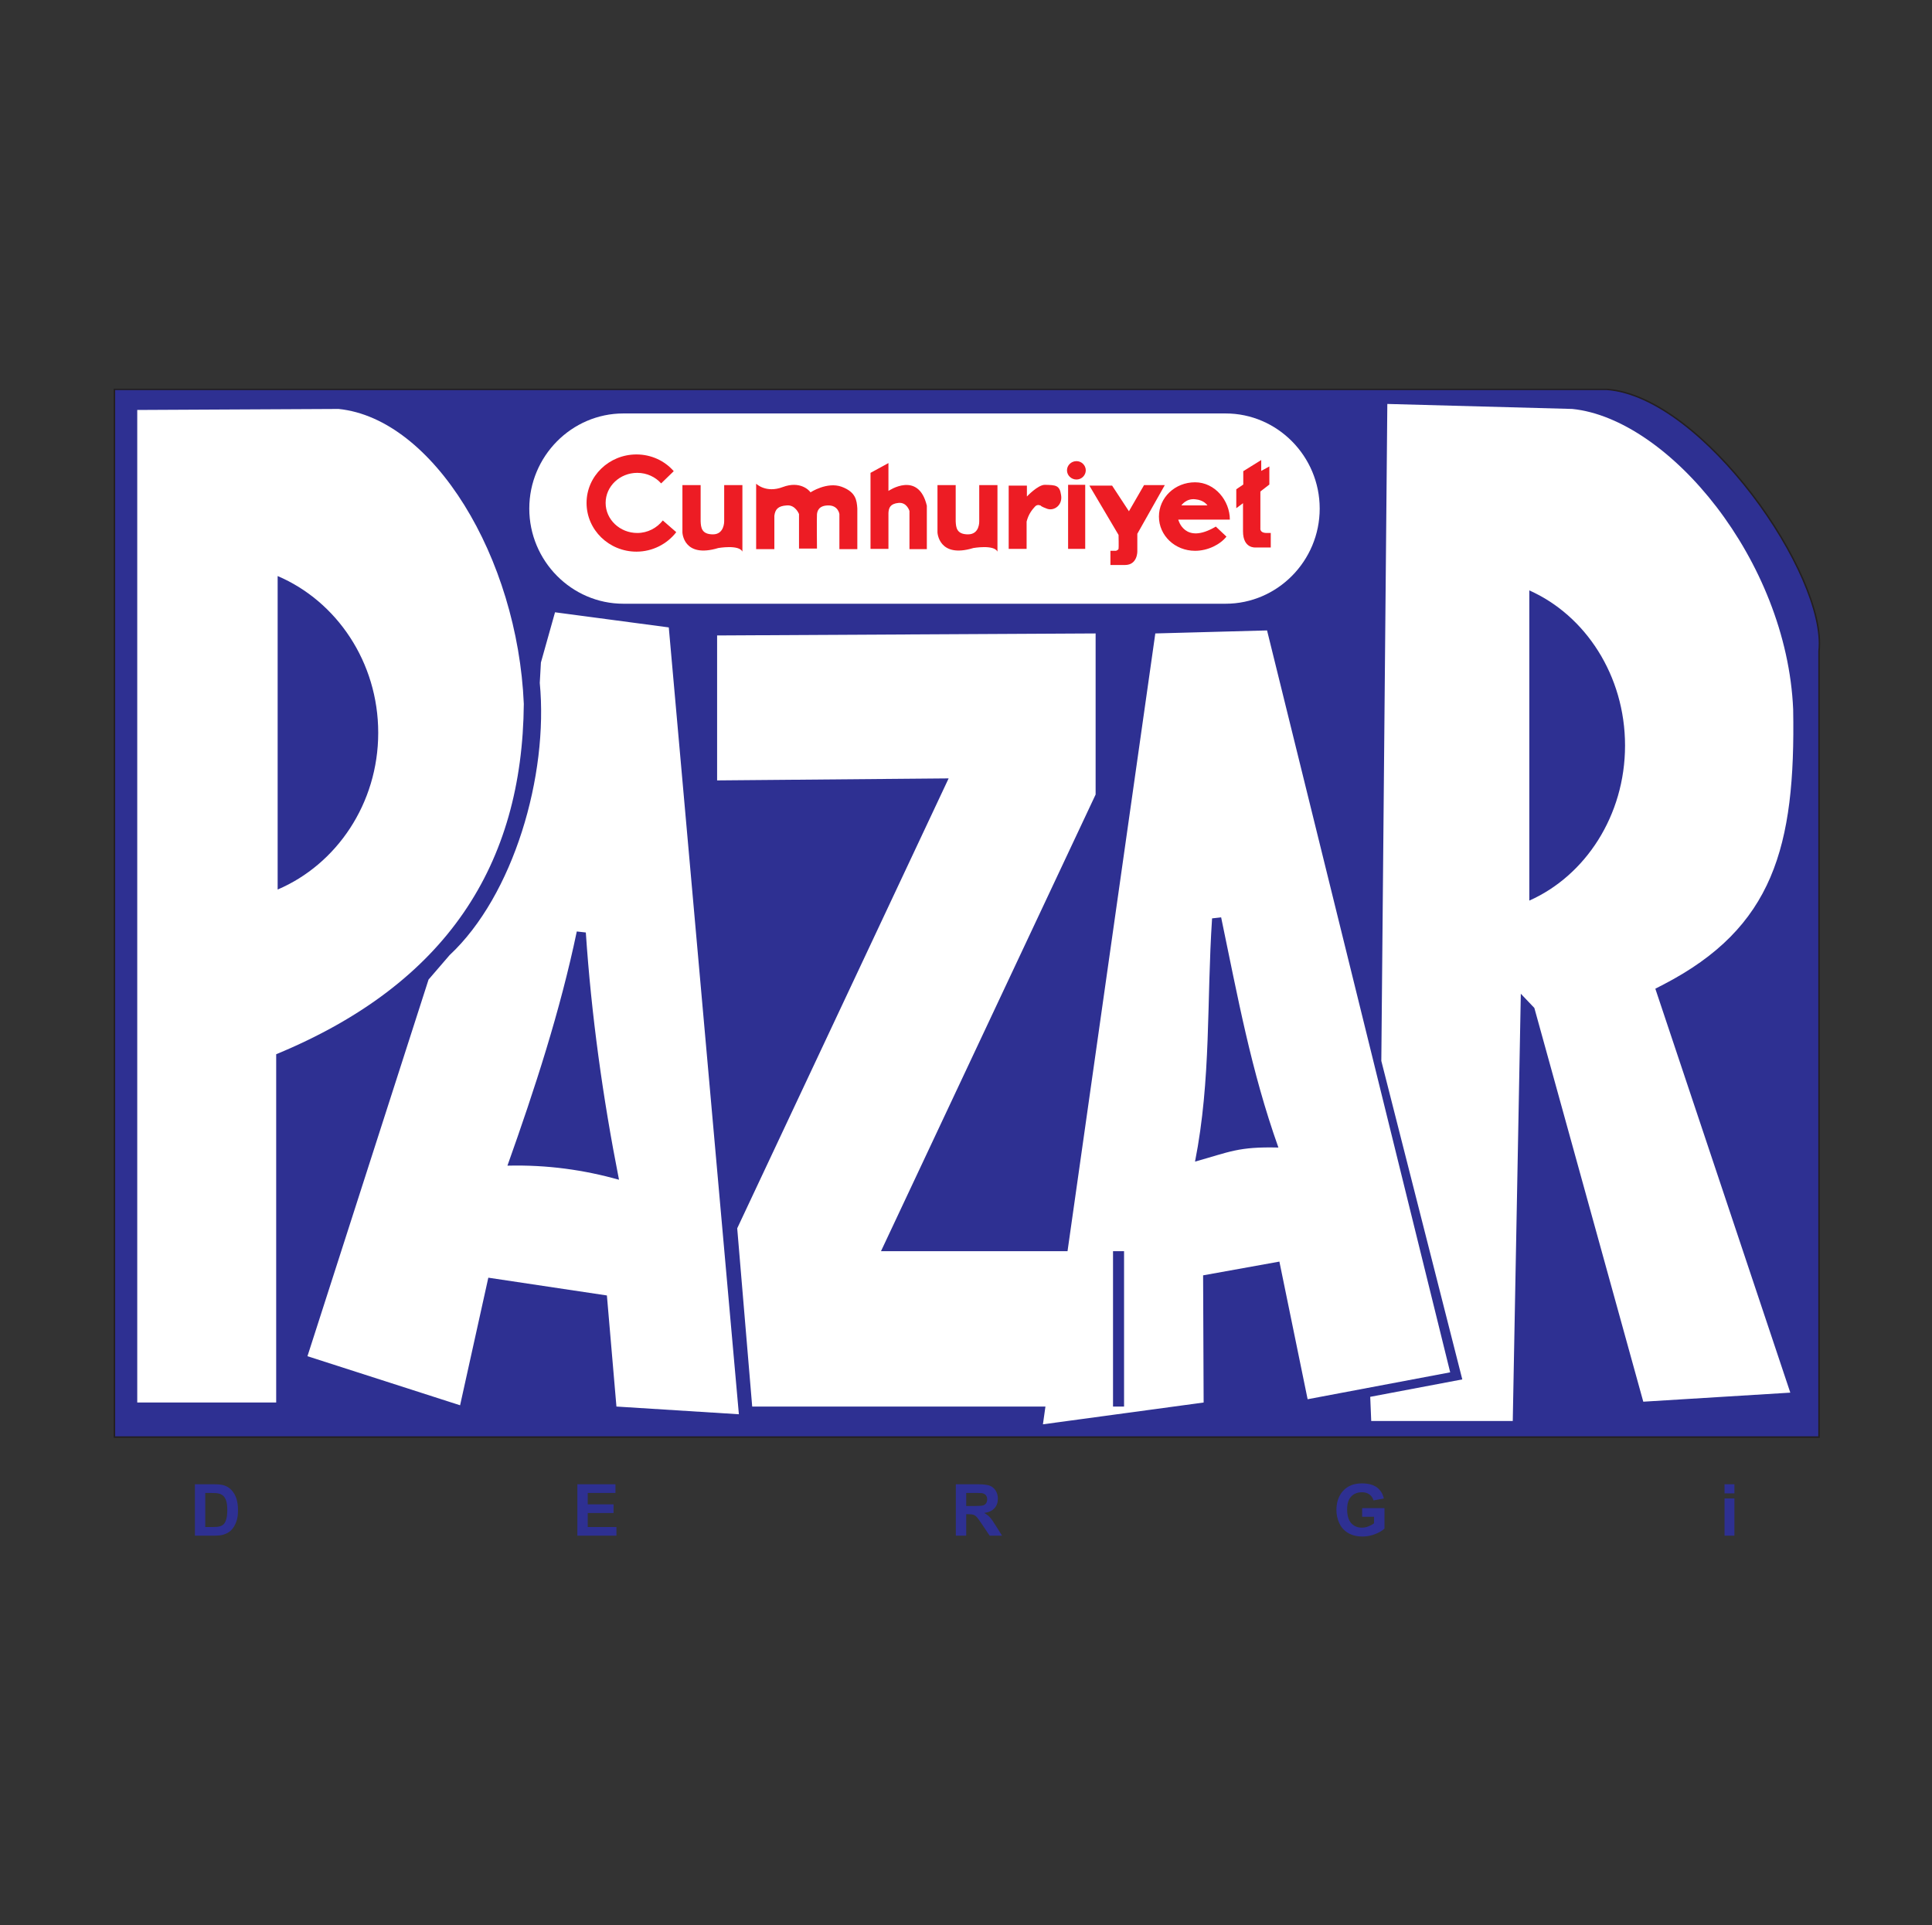
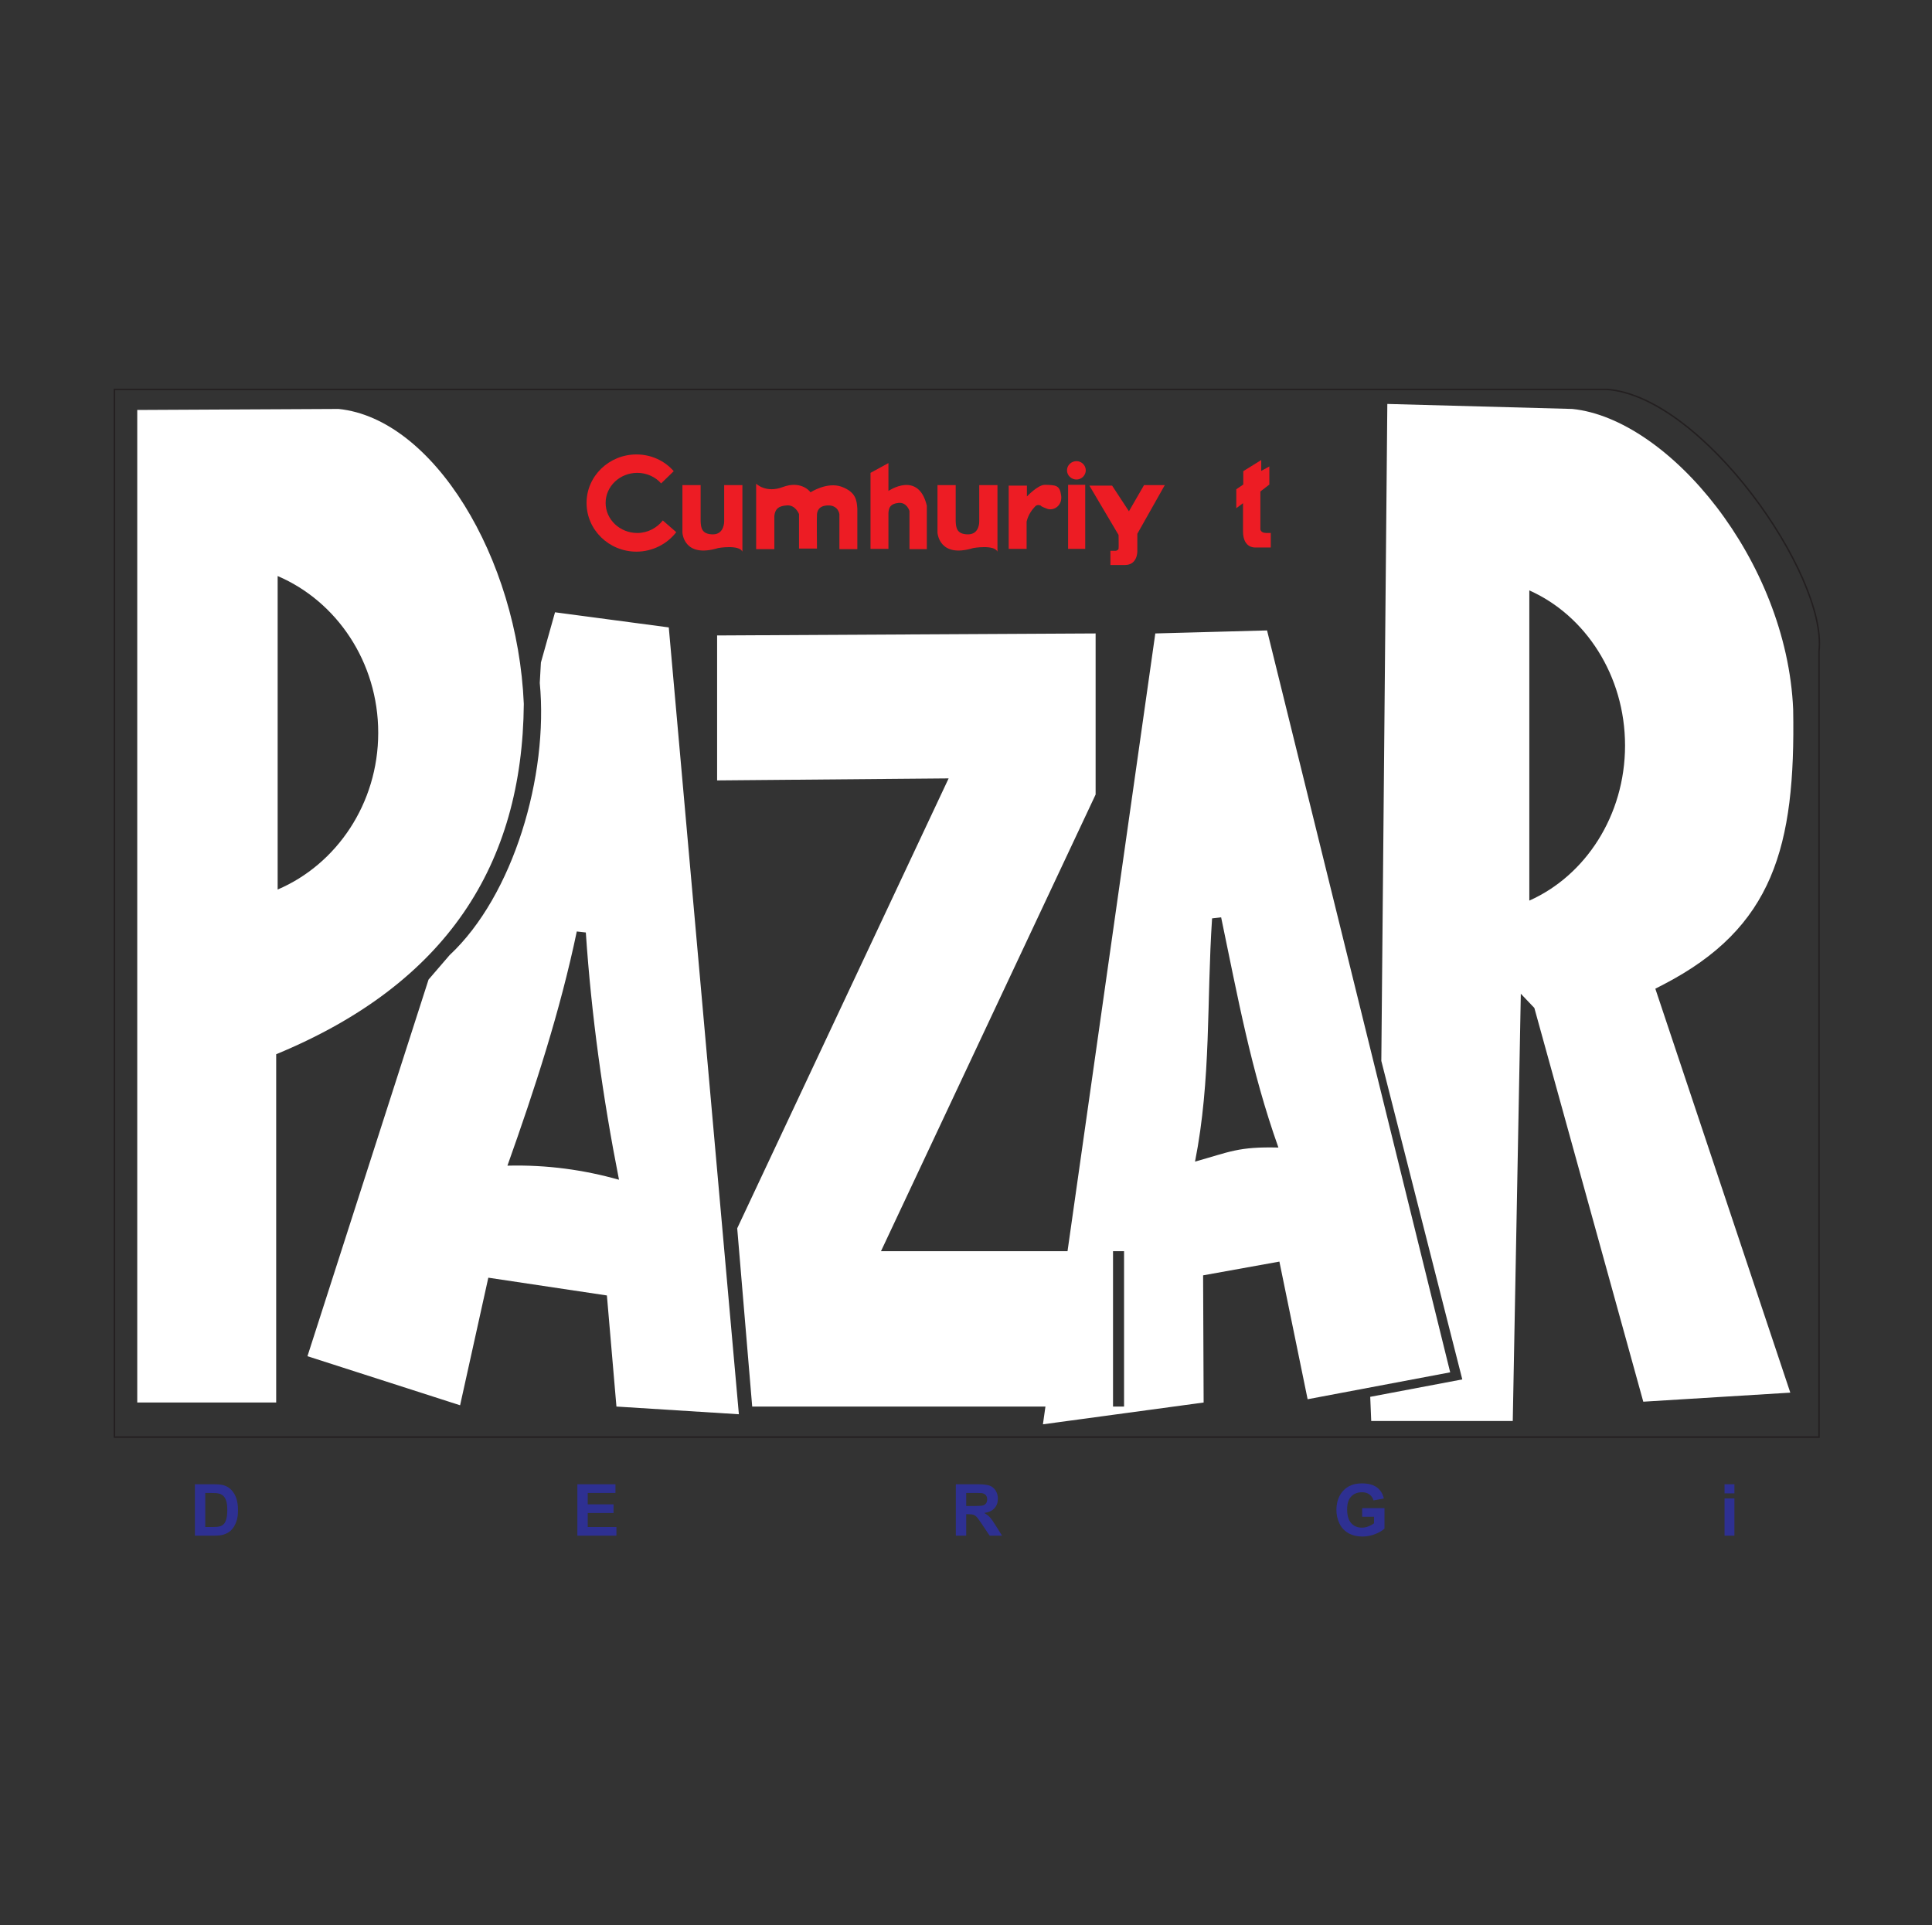
<svg xmlns="http://www.w3.org/2000/svg" width="285pt" height="284pt" viewBox="0 0 285 284" version="1.1">
  <rect x="0" y="0" width="285" height="284" fill="#333333" stroke="none" />
  <g id="surface1">
-     <path style=" stroke:none;fill-rule:evenodd;fill:rgb(17.999%,18.799%,57.3%);fill-opacity:1;" d="M 16.883 57.441 L 237.062 57.441 C 251.23 58.52 269.551 84.859 268.336 96.039 L 268.336 212 L 16.883 212 L 16.883 57.441 " />
    <path style="fill:none;stroke-width:2.16;stroke-linecap:butt;stroke-linejoin:miter;stroke:rgb(13.699%,12.199%,12.5%);stroke-opacity:1;stroke-miterlimit:2.613;" d="M 168.828 2265.586 L 2370.625 2265.586 C 2512.305 2254.805 2695.508 1991.406 2683.359 1879.609 L 2683.359 720 L 168.828 720 Z M 168.828 2265.586 " transform="matrix(0.1,0,0,-0.1,0,284)" />
    <path style=" stroke:none;fill-rule:evenodd;fill:rgb(17.999%,18.799%,57.3%);fill-opacity:1;" d="M 28.754 218.957 L 31.551 218.957 C 32.18 218.957 32.66 219.004 32.992 219.102 C 33.438 219.23 33.82 219.465 34.137 219.801 C 34.453 220.133 34.695 220.543 34.859 221.027 C 35.023 221.512 35.109 222.109 35.109 222.82 C 35.109 223.445 35.031 223.984 34.875 224.434 C 34.688 224.984 34.418 225.434 34.062 225.773 C 33.797 226.031 33.441 226.234 32.988 226.379 C 32.652 226.488 32.199 226.539 31.633 226.539 L 28.754 226.539 Z M 30.281 220.238 L 30.281 225.262 L 31.426 225.262 C 31.852 225.262 32.16 225.238 32.352 225.188 C 32.598 225.129 32.805 225.023 32.969 224.875 C 33.133 224.727 33.266 224.48 33.371 224.141 C 33.473 223.801 33.527 223.34 33.527 222.754 C 33.527 222.168 33.473 221.719 33.371 221.402 C 33.266 221.09 33.121 220.844 32.938 220.668 C 32.75 220.492 32.512 220.375 32.227 220.312 C 32.016 220.262 31.594 220.238 30.969 220.238 Z M 85.168 226.539 L 85.168 218.957 L 90.789 218.957 L 90.789 220.238 L 86.699 220.238 L 86.699 221.922 L 90.508 221.922 L 90.508 223.199 L 86.699 223.199 L 86.699 225.262 L 90.934 225.262 L 90.934 226.539 Z M 141 226.539 L 141 218.957 L 144.223 218.957 C 145.035 218.957 145.621 219.027 145.988 219.16 C 146.355 219.297 146.652 219.539 146.871 219.887 C 147.094 220.238 147.203 220.633 147.203 221.082 C 147.203 221.652 147.035 222.121 146.699 222.492 C 146.367 222.863 145.863 223.098 145.199 223.191 C 145.531 223.387 145.805 223.598 146.02 223.828 C 146.234 224.062 146.527 224.469 146.891 225.059 L 147.816 226.539 L 145.988 226.539 L 144.879 224.891 C 144.488 224.301 144.219 223.93 144.074 223.773 C 143.93 223.621 143.773 223.516 143.613 223.457 C 143.449 223.402 143.195 223.375 142.84 223.375 L 142.531 223.375 L 142.531 226.539 Z M 142.531 222.164 L 143.664 222.164 C 144.398 222.164 144.855 222.133 145.039 222.07 C 145.223 222.008 145.367 221.902 145.469 221.75 C 145.574 221.598 145.625 221.41 145.625 221.18 C 145.625 220.926 145.555 220.719 145.422 220.562 C 145.285 220.406 145.094 220.309 144.844 220.266 C 144.719 220.25 144.348 220.238 143.727 220.238 L 142.531 220.238 Z M 200.934 223.75 L 200.934 222.473 L 204.234 222.473 L 204.234 225.492 C 203.914 225.805 203.449 226.078 202.84 226.316 C 202.23 226.551 201.613 226.668 200.992 226.668 C 200.199 226.668 199.508 226.504 198.918 226.172 C 198.328 225.836 197.883 225.363 197.586 224.742 C 197.289 224.121 197.141 223.449 197.141 222.723 C 197.141 221.934 197.309 221.23 197.641 220.617 C 197.973 220.004 198.453 219.531 199.094 219.207 C 199.578 218.953 200.184 218.828 200.91 218.828 C 201.848 218.828 202.586 219.027 203.113 219.418 C 203.645 219.816 203.984 220.359 204.137 221.059 L 202.617 221.34 C 202.508 220.969 202.305 220.676 202.012 220.461 C 201.719 220.242 201.352 220.137 200.91 220.137 C 200.238 220.137 199.707 220.348 199.312 220.773 C 198.918 221.199 198.723 221.824 198.723 222.66 C 198.723 223.559 198.922 224.234 199.32 224.688 C 199.719 225.137 200.246 225.359 200.891 225.359 C 201.215 225.359 201.535 225.297 201.859 225.172 C 202.18 225.047 202.457 224.895 202.688 224.715 L 202.688 223.75 Z M 254.398 220.301 L 254.398 218.957 L 255.852 218.957 L 255.852 220.301 Z M 254.398 226.539 L 254.398 221.047 L 255.852 221.047 L 255.852 226.539 L 254.398 226.539 " />
-     <path style=" stroke:none;fill-rule:evenodd;fill:rgb(100%,100%,100%);fill-opacity:1;" d="M 91.961 60.992 L 180.797 60.992 C 188.43 60.992 194.676 67.309 194.676 75.027 C 194.676 82.746 188.43 89.062 180.797 89.062 L 91.961 89.062 C 84.324 89.062 78.078 82.746 78.078 75.027 C 78.078 67.309 84.324 60.992 91.961 60.992 " />
    <path style=" stroke:none;fill-rule:evenodd;fill:rgb(92.899%,10.999%,14.099%);fill-opacity:1;" d="M 86.527 74.188 C 86.527 70.246 89.836 67.039 93.887 67.039 C 96.078 67.039 98.062 67.984 99.387 69.508 L 97.527 71.312 C 96.699 70.367 95.418 69.754 94.012 69.754 C 91.449 69.754 89.34 71.723 89.34 74.188 C 89.34 76.652 91.449 78.625 94.012 78.625 C 95.539 78.625 96.906 77.887 97.773 76.777 L 99.758 78.504 C 98.434 80.227 96.285 81.379 93.887 81.379 C 89.836 81.379 86.527 78.172 86.527 74.188 " />
    <path style=" stroke:none;fill-rule:evenodd;fill:rgb(92.899%,10.999%,14.099%);fill-opacity:1;" d="M 100.668 71.559 L 100.668 78.543 C 100.668 78.543 100.793 82.406 105.961 80.844 C 105.961 80.844 109.02 80.309 109.516 81.379 L 109.516 71.559 L 106.828 71.559 L 106.828 76.898 C 106.828 76.898 106.871 78.828 105.176 78.828 C 103.48 78.828 103.398 77.805 103.355 76.898 L 103.355 71.559 L 100.668 71.559 " />
    <path style=" stroke:none;fill-rule:evenodd;fill:rgb(92.899%,10.999%,14.099%);fill-opacity:1;" d="M 111.543 81.008 L 111.543 71.355 C 111.543 71.355 112.988 72.793 115.473 71.848 C 117.992 70.902 119.355 72.301 119.562 72.629 C 119.562 72.629 122.004 71.027 124.152 71.805 C 126.262 72.586 126.387 73.82 126.469 75.012 L 126.469 81.008 L 123.824 81.008 L 123.824 75.832 C 123.824 75.832 123.656 74.559 122.211 74.559 C 120.723 74.559 120.555 75.461 120.516 75.871 C 120.473 76.285 120.516 80.926 120.516 80.926 L 117.867 80.926 L 117.867 75.832 C 117.867 75.832 117.332 74.434 116.051 74.559 C 114.77 74.641 114.355 75.133 114.23 76.078 L 114.23 81.008 L 111.543 81.008 " />
    <path style=" stroke:none;fill-rule:evenodd;fill:rgb(92.899%,10.999%,14.099%);fill-opacity:1;" d="M 128.414 80.969 L 128.414 69.754 L 131.059 68.312 L 131.059 72.422 C 131.059 72.422 135.48 69.383 136.723 74.602 L 136.723 81.008 L 134.16 81.008 L 134.16 75.379 C 134.16 75.379 133.785 74.066 132.547 74.188 C 131.305 74.312 131.102 74.93 131.059 75.668 L 131.059 80.969 L 128.414 80.969 " />
    <path style=" stroke:none;fill-rule:evenodd;fill:rgb(92.899%,10.999%,14.099%);fill-opacity:1;" d="M 148.797 71.641 L 151.484 71.641 L 151.484 73.242 C 151.484 73.242 153.098 71.52 154.129 71.52 C 155.742 71.559 156.32 71.559 156.527 73.039 C 156.777 74.52 155.496 75.422 154.461 75.051 C 153.469 74.684 153.551 74.602 153.551 74.602 C 153.551 74.602 153.055 74.312 152.684 74.723 C 152.312 75.133 151.73 75.789 151.441 76.941 L 151.441 80.969 L 148.797 80.969 L 148.797 71.641 " />
    <path style=" stroke:none;fill-rule:evenodd;fill:rgb(92.899%,10.999%,14.099%);fill-opacity:1;" d="M 157.562 71.52 L 160.086 71.52 L 160.086 80.969 L 157.562 80.969 L 157.562 71.52 " />
    <path style=" stroke:none;fill-rule:evenodd;fill:rgb(92.899%,10.999%,14.099%);fill-opacity:1;" d="M 157.398 69.383 C 157.398 68.645 158.016 68.027 158.805 68.027 C 159.547 68.027 160.168 68.645 160.168 69.383 C 160.168 70.121 159.547 70.738 158.805 70.738 C 158.016 70.738 157.398 70.121 157.398 69.383 " />
    <path style=" stroke:none;fill-rule:evenodd;fill:rgb(92.899%,10.999%,14.099%);fill-opacity:1;" d="M 160.703 71.641 L 164.055 71.641 L 166.535 75.422 L 168.766 71.559 L 171.828 71.559 L 167.773 78.746 L 167.773 81.336 C 167.773 81.336 167.816 83.348 165.953 83.348 L 163.805 83.348 L 163.805 81.254 L 164.633 81.254 C 164.633 81.254 164.965 81.133 165.004 80.969 C 165.047 80.762 165.004 78.914 165.004 78.914 L 160.703 71.641 " />
-     <path style=" stroke:none;fill-rule:evenodd;fill:rgb(92.899%,10.999%,14.099%);fill-opacity:1;" d="M 174.266 74.559 L 178.113 74.559 C 178.113 74.559 177.656 73.777 176.336 73.656 C 174.969 73.488 174.266 74.559 174.266 74.559 Z M 180.922 79.16 C 179.973 80.352 178.152 81.254 176.293 81.254 C 173.316 81.254 170.961 78.996 170.961 76.203 C 170.961 73.406 173.316 71.148 176.293 71.148 C 179.227 71.148 181.422 73.859 181.422 76.652 L 173.812 76.652 C 173.812 76.652 174.723 80.434 179.352 77.68 L 180.922 79.16 " />
    <path style=" stroke:none;fill-rule:evenodd;fill:rgb(92.899%,10.999%,14.099%);fill-opacity:1;" d="M 183.402 69.508 L 186.051 67.863 L 186.051 69.465 L 187.25 68.809 L 187.25 71.477 L 185.926 72.504 L 185.926 77.926 C 185.926 77.926 185.801 78.586 186.754 78.625 L 187.457 78.625 L 187.457 80.762 L 185.223 80.762 C 185.223 80.762 183.363 80.969 183.363 78.379 L 183.363 74.23 L 182.371 74.969 L 182.371 72.176 L 183.402 71.477 L 183.402 69.508 " />
    <path style=" stroke:none;fill-rule:evenodd;fill:rgb(92.899%,10.999%,14.099%);fill-opacity:1;" d="M 138.293 71.559 L 138.293 78.543 C 138.293 78.543 138.461 82.406 143.586 80.844 C 143.586 80.844 146.645 80.309 147.141 81.379 L 147.141 71.559 L 144.453 71.559 L 144.453 76.898 C 144.453 76.898 144.539 78.828 142.801 78.828 C 141.105 78.828 141.023 77.805 140.98 76.898 L 140.98 71.559 L 138.293 71.559 " />
    <path style=" stroke:none;fill-rule:evenodd;fill:rgb(100%,100%,100%);fill-opacity:1;" d="M 204.652 59.59 L 203.766 156.504 L 215.711 203.488 L 202.129 206.059 L 202.277 209.621 L 223.156 209.621 L 224.344 146.594 L 226.34 148.691 L 242.41 206.777 L 264.098 205.441 L 244.188 145.855 L 244.801 145.535 L 245.379 145.238 C 261.574 136.844 264.883 124.961 264.52 104.648 C 263.59 82.66 246.16 61.773 231.938 60.328 Z M 20.246 60.477 L 20.246 206.898 L 40.742 206.898 L 40.742 155.52 C 65.957 145.102 77.066 127.5 77.27 103.84 C 76.355 82.254 63.91 61.746 49.945 60.328 Z M 40.957 84.977 C 49.641 88.68 55.793 97.656 55.793 108.102 C 55.793 118.543 49.641 127.52 40.957 131.223 Z M 81.875 90.324 L 79.793 97.734 L 79.625 100.746 C 80.93 114.414 75.75 132.105 66.32 140.902 L 63.219 144.504 L 45.355 200.066 L 67.871 207.305 L 72.035 188.484 L 89.527 191.105 L 90.934 207.492 L 108.996 208.629 L 98.656 92.555 Z M 74.855 171.957 C 80.785 171.809 86.172 172.598 91.312 174.031 C 88.914 161.875 87.234 149.715 86.418 137.559 L 85.086 137.41 C 82.629 149.164 78.895 160.602 74.855 171.957 Z M 105.785 93.742 L 161.621 93.445 L 161.621 117.207 L 129.961 184.57 L 157.477 184.57 L 170.426 93.445 L 186.91 93 L 213.926 202.445 L 192.895 206.414 L 188.73 186.109 L 177.477 188.137 L 177.555 206.898 L 153.848 210.113 L 154.219 207.492 L 110.961 207.492 L 108.75 181.199 L 139.938 114.828 L 105.785 115.125 Z M 164.188 184.57 L 164.188 207.492 L 165.816 207.492 L 165.816 184.57 Z M 188.586 169.285 C 182.656 169.137 181.426 169.926 176.285 171.359 C 178.684 159.203 177.988 147.637 178.801 135.477 L 180.137 135.328 C 182.594 147.086 184.543 157.926 188.586 169.285 Z M 225.598 87.098 C 233.859 90.762 239.719 99.645 239.719 109.977 C 239.719 120.309 233.859 129.191 225.598 132.855 L 225.598 87.098 " />
  </g>
</svg>